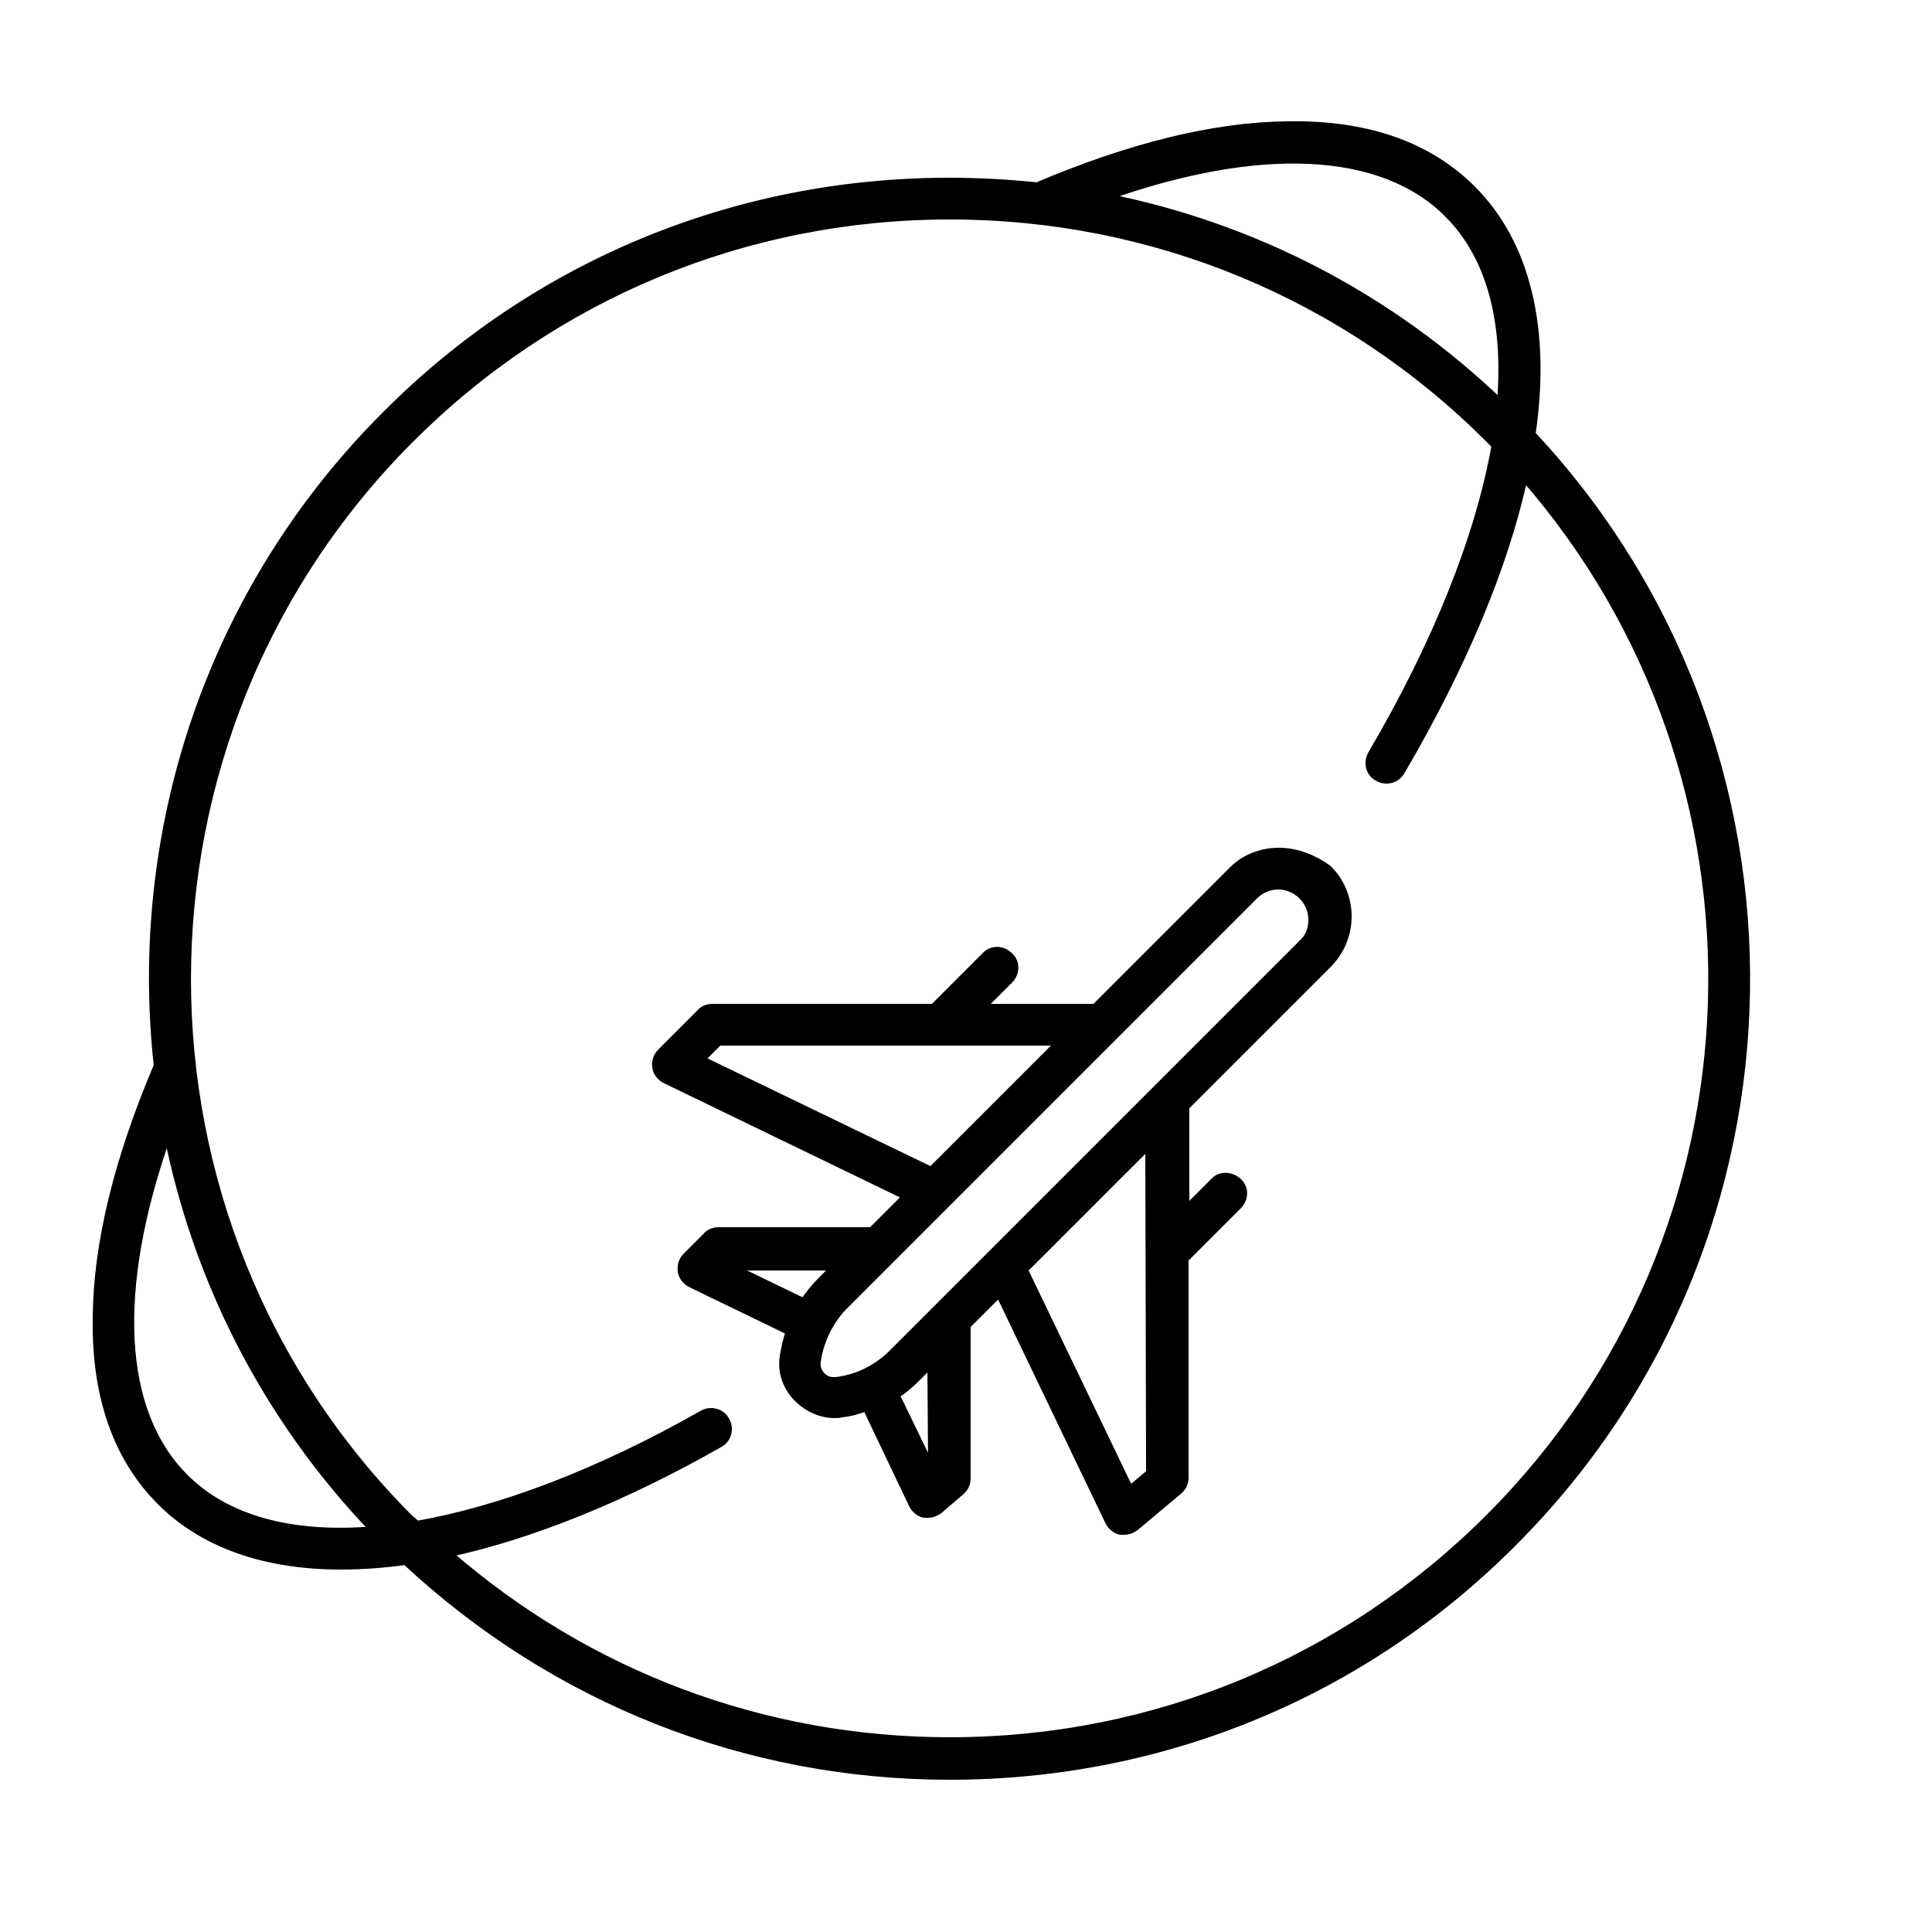
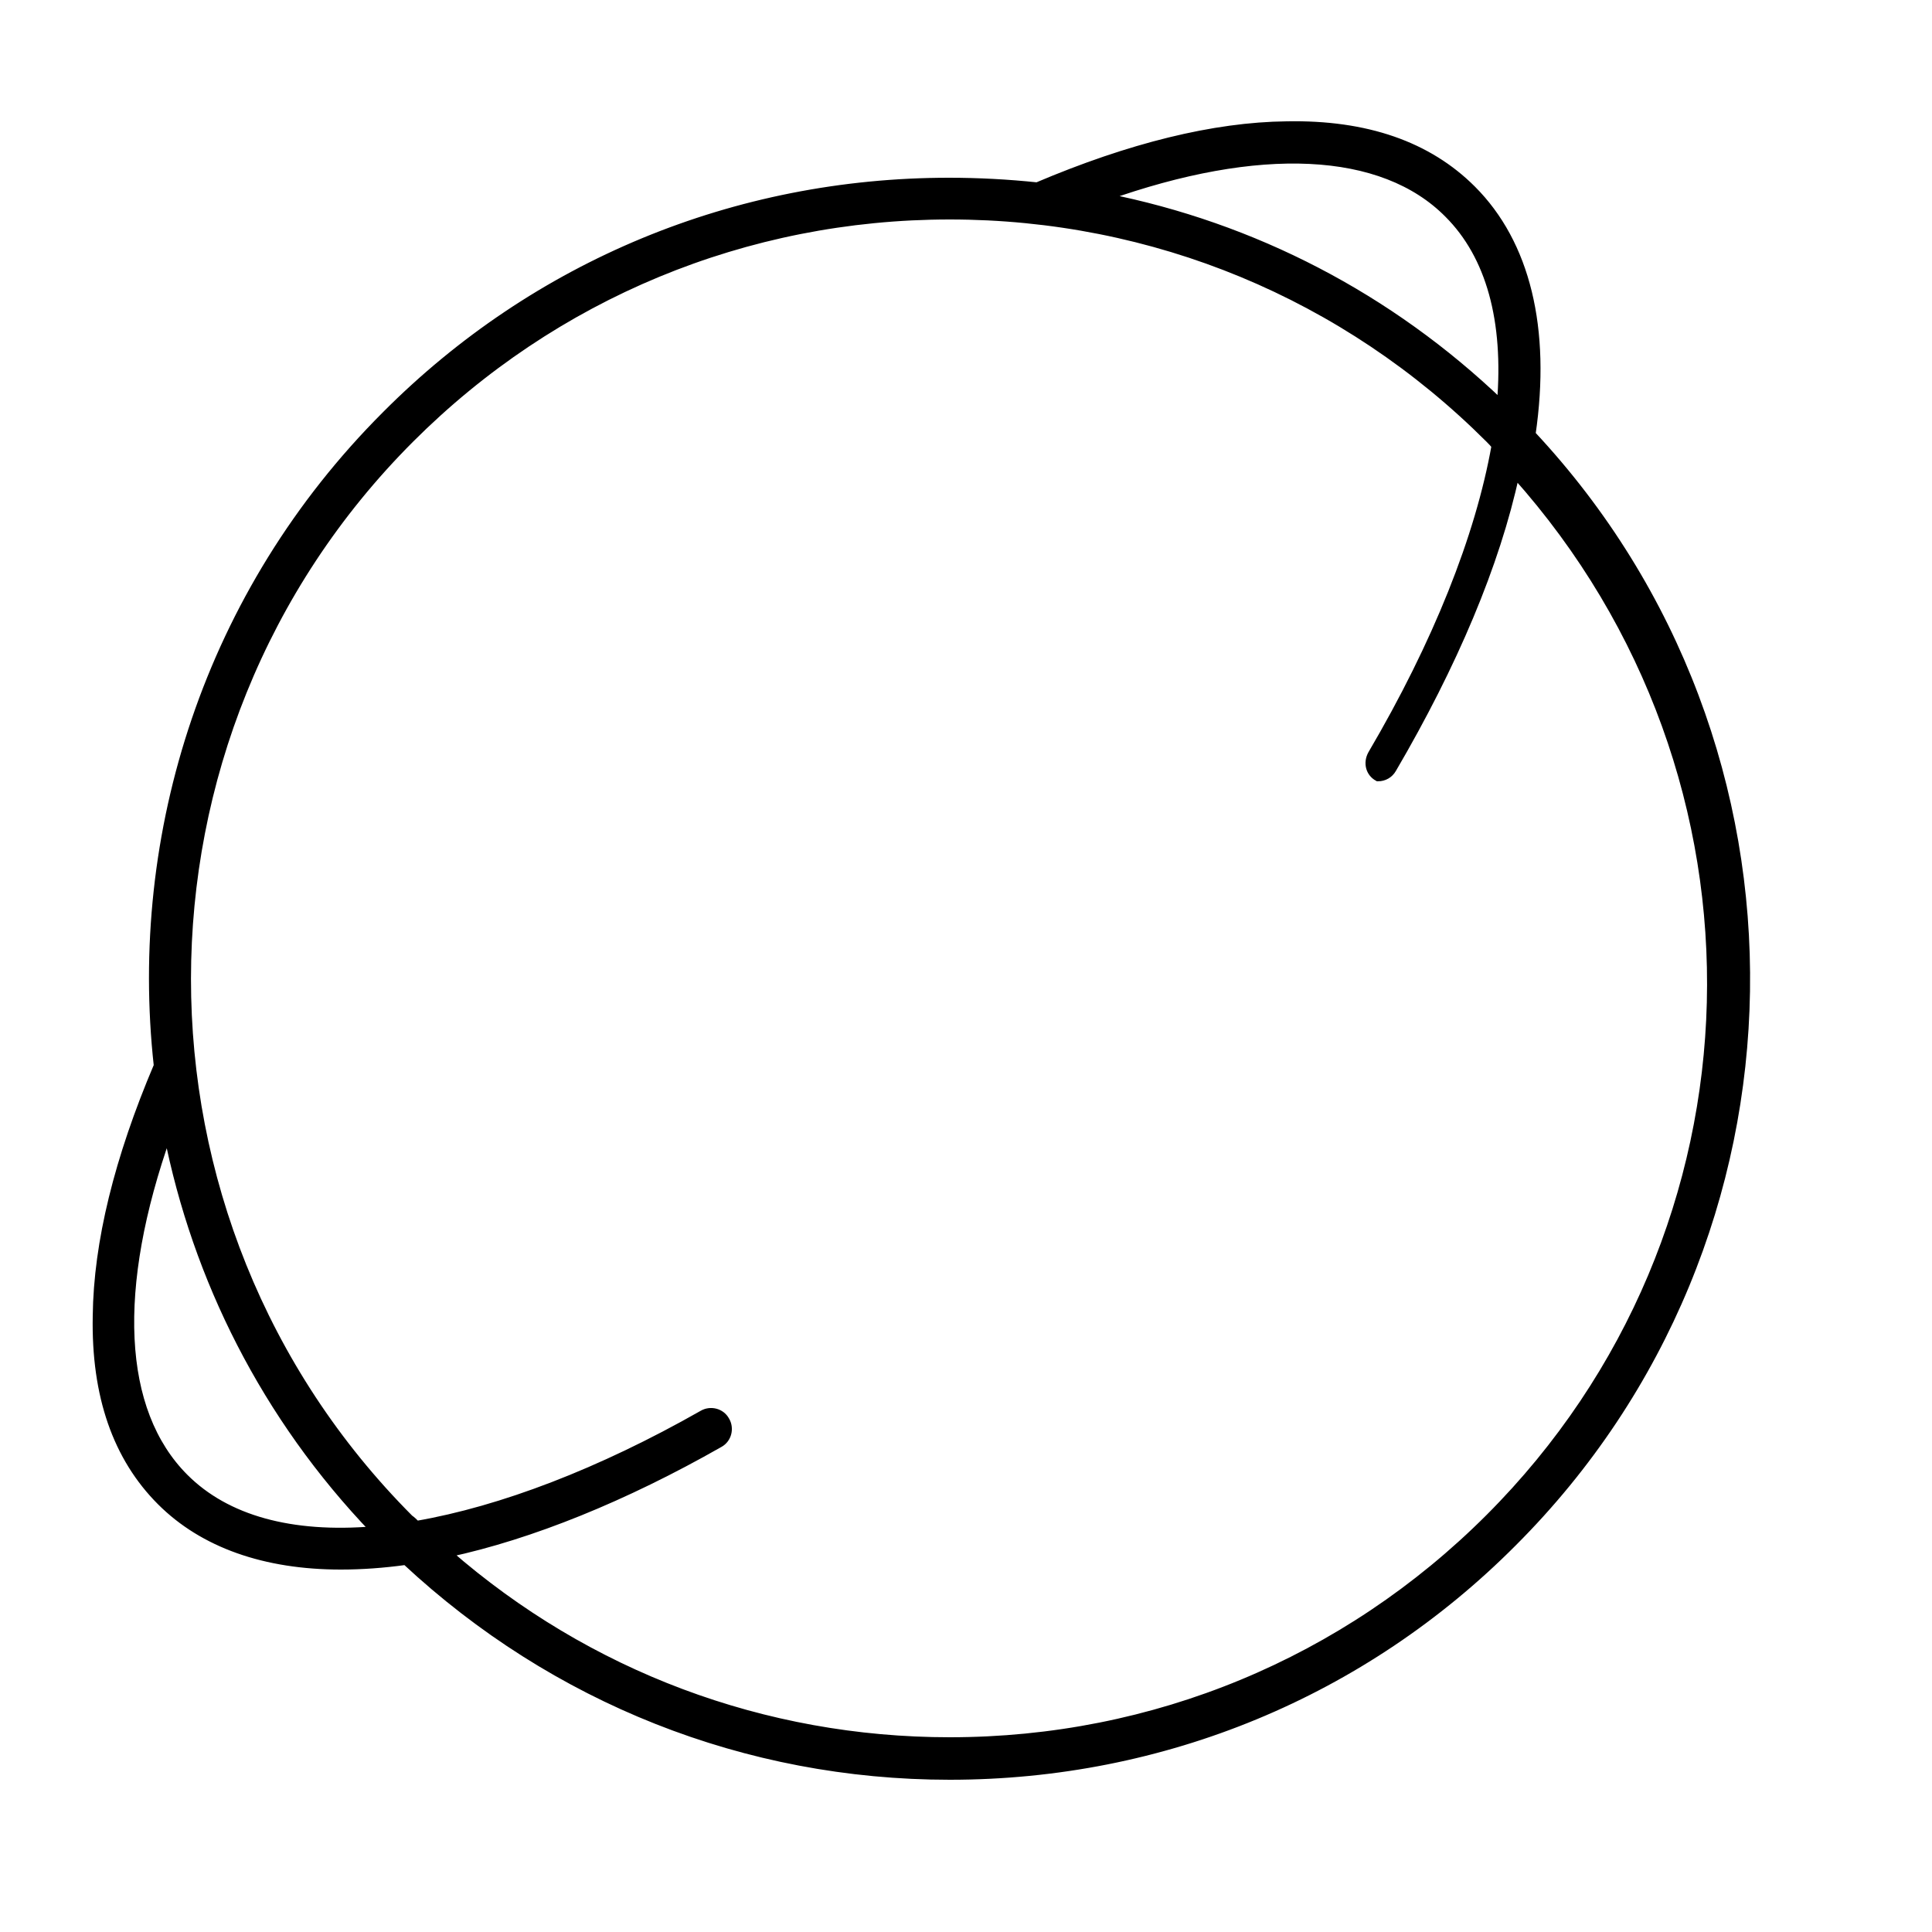
<svg xmlns="http://www.w3.org/2000/svg" id="Camada_1" x="0px" y="0px" viewBox="0 0 250 250" style="enable-background:new 0 0 250 250;" xml:space="preserve">
  <style type="text/css">	.st0{stroke:#000000;stroke-miterlimit:10;}</style>
  <g>
-     <path class="st0" d="M165.5,110.2c-2.4,0-4.6,0.9-6.2,2.6l-17.6,17.6l-14.7,0l3.6-3.6c0.9-0.9,0.9-2.3,0-3.1  c-0.9-0.9-2.3-0.9-3.1,0l-6.7,6.7l-28.6,0c-0.6,0-1.2,0.2-1.6,0.7l-5.1,5.1c-0.5,0.5-0.7,1.2-0.6,1.9c0.1,0.7,0.6,1.3,1.2,1.6  l31.2,15.1l-4.5,4.5l-19.8,0c0,0,0,0,0,0c-0.6,0-1.2,0.2-1.6,0.7l-2.6,2.6c-0.5,0.5-0.7,1.2-0.6,1.9c0.1,0.7,0.6,1.3,1.2,1.6  l12.8,6.2c-0.4,1-0.6,2.1-0.8,3.2c-0.3,1.9,0.3,3.8,1.6,5.2c1.3,1.4,3.1,2.3,5,2.3c0,0,0,0,0,0c0.3,0,0.6,0,0.9-0.1  c1.1-0.1,2.1-0.4,3.2-0.8l6,12.6c0.3,0.6,0.9,1.1,1.5,1.2c0.2,0,0.3,0,0.5,0c0.5,0,1-0.2,1.4-0.5l2.8-2.4c0.5-0.4,0.8-1,0.8-1.7  l0-19.8l4.2-4.2l14.2,29.6c0.3,0.6,0.9,1.1,1.5,1.2c0.2,0,0.3,0,0.5,0c0.5,0,1-0.2,1.4-0.5l5.6-4.7c0.5-0.4,0.8-1,0.8-1.7l0-28.3  l6.9-6.9c0.9-0.9,0.9-2.3,0-3.1s-2.3-0.9-3.1,0l-3.7,3.7l0-13.4l18.4-18.4c1.7-1.7,2.6-3.9,2.6-6.2s-0.9-4.6-2.6-6.2  C170,111.1,167.8,110.2,165.5,110.2z M90.7,137.1l2.3-2.3l44.2,0l-16.7,16.7L90.7,137.1z M94.5,163.9l13.6,0l-1.9,1.9  c-0.8,0.8-1.5,1.7-2.2,2.7L94.5,163.9z M120.6,190.2l-4.7-9.7c1-0.6,1.9-1.4,2.7-2.2l1.9-1.9L120.6,190.2z M148.8,190.6l-2.6,2.2  l-13.7-28.5l16.2-16.2L148.8,190.6z M168.5,122.1l-47.3,47.3c0,0,0,0,0,0l-5.7,5.7c-2,2-4.6,3.3-7.4,3.6c-0.1,0-0.2,0-0.3,0  c-0.6,0-1.2-0.3-1.6-0.8c-0.4-0.5-0.6-1.1-0.5-1.7c0.4-2.8,1.7-5.4,3.6-7.3l53-53c0.8-0.8,1.9-1.3,3.1-1.3c1.2,0,2.3,0.5,3.1,1.3  c0.8,0.8,1.3,1.9,1.3,3.1C169.8,120.2,169.4,121.3,168.5,122.1z" />
-     <path class="st0" d="M198.2,56.2c2-13.7-0.7-24.7-7.7-31.7c-5.7-5.7-13.7-8.5-24-8.3c-9.4,0.1-20.3,2.8-32.3,7.9  c-3.8-0.4-7.6-0.6-11.4-0.6c-27.6,0-53.5,10.7-72.9,30.2c-23,23-32.8,54.2-29.5,84.2c-5.1,12-7.8,22.9-7.9,32.4  c-0.2,10.3,2.6,18.3,8.3,24c5.5,5.5,13.5,8.3,23.3,8.3c2.7,0,5.5-0.2,8.4-0.6c19.2,17.9,44,27.8,70.4,27.8  c27.6,0,53.5-10.7,72.9-30.2C235.2,160.2,236,96.6,198.2,56.2z M187.4,27.7c5.4,5.4,7.7,13.8,6.8,24.5  c-14.4-13.8-32-22.9-51.2-26.7C162.9,18.4,178.9,19.1,187.4,27.7z M23.9,191.2c-8.6-8.6-9.3-24.5-2.2-44.5  c3.7,18.7,12.6,36.6,26.7,51.3C37.7,198.9,29.3,196.6,23.9,191.2z M192.7,196.4c-18.6,18.6-43.4,28.9-69.8,28.9  c-24.1,0-46.9-8.6-64.9-24.3c10.7-2.3,22.8-7.2,35.1-14.2c1.1-0.6,1.4-2,0.8-3c-0.6-1.1-2-1.4-3-0.8c-13.2,7.5-26,12.4-37,14.3  c-0.3-0.3-0.6-0.6-0.9-0.8C14.6,158,14.6,95.3,53.1,56.8c18.6-18.6,43.4-28.9,69.8-28.9s51.2,10.3,69.8,28.9  c0.3,0.3,0.6,0.6,0.8,0.9c-2.1,11.8-7.6,25.6-16,39.9c-0.6,1.1-0.3,2.4,0.8,3c0.4,0.2,0.7,0.3,1.1,0.3c0.8,0,1.5-0.4,1.9-1.1  c7.9-13.5,13.4-26.5,15.9-38.1C231.1,100.5,229.6,159.5,192.7,196.4z" />
+     <path class="st0" d="M198.2,56.2c2-13.7-0.7-24.7-7.7-31.7c-5.7-5.7-13.7-8.5-24-8.3c-9.4,0.1-20.3,2.8-32.3,7.9  c-3.8-0.4-7.6-0.6-11.4-0.6c-27.6,0-53.5,10.7-72.9,30.2c-23,23-32.8,54.2-29.5,84.2c-5.1,12-7.8,22.9-7.9,32.4  c-0.2,10.3,2.6,18.3,8.3,24c5.5,5.5,13.5,8.3,23.3,8.3c2.7,0,5.5-0.2,8.4-0.6c19.2,17.9,44,27.8,70.4,27.8  c27.6,0,53.5-10.7,72.9-30.2C235.2,160.2,236,96.6,198.2,56.2z M187.4,27.7c5.4,5.4,7.7,13.8,6.8,24.5  c-14.4-13.8-32-22.9-51.2-26.7C162.9,18.4,178.9,19.1,187.4,27.7z M23.9,191.2c-8.6-8.6-9.3-24.5-2.2-44.5  c3.7,18.7,12.6,36.6,26.7,51.3C37.7,198.9,29.3,196.6,23.9,191.2z M192.7,196.4c-18.6,18.6-43.4,28.9-69.8,28.9  c-24.1,0-46.9-8.6-64.9-24.3c10.7-2.3,22.8-7.2,35.1-14.2c1.1-0.6,1.4-2,0.8-3c-0.6-1.1-2-1.4-3-0.8c-13.2,7.5-26,12.4-37,14.3  c-0.3-0.3-0.6-0.6-0.9-0.8C14.6,158,14.6,95.3,53.1,56.8c18.6-18.6,43.4-28.9,69.8-28.9s51.2,10.3,69.8,28.9  c0.3,0.3,0.6,0.6,0.8,0.9c-2.1,11.8-7.6,25.6-16,39.9c-0.6,1.1-0.3,2.4,0.8,3c0.8,0,1.5-0.4,1.9-1.1  c7.9-13.5,13.4-26.5,15.9-38.1C231.1,100.5,229.6,159.5,192.7,196.4z" />
  </g>
</svg>